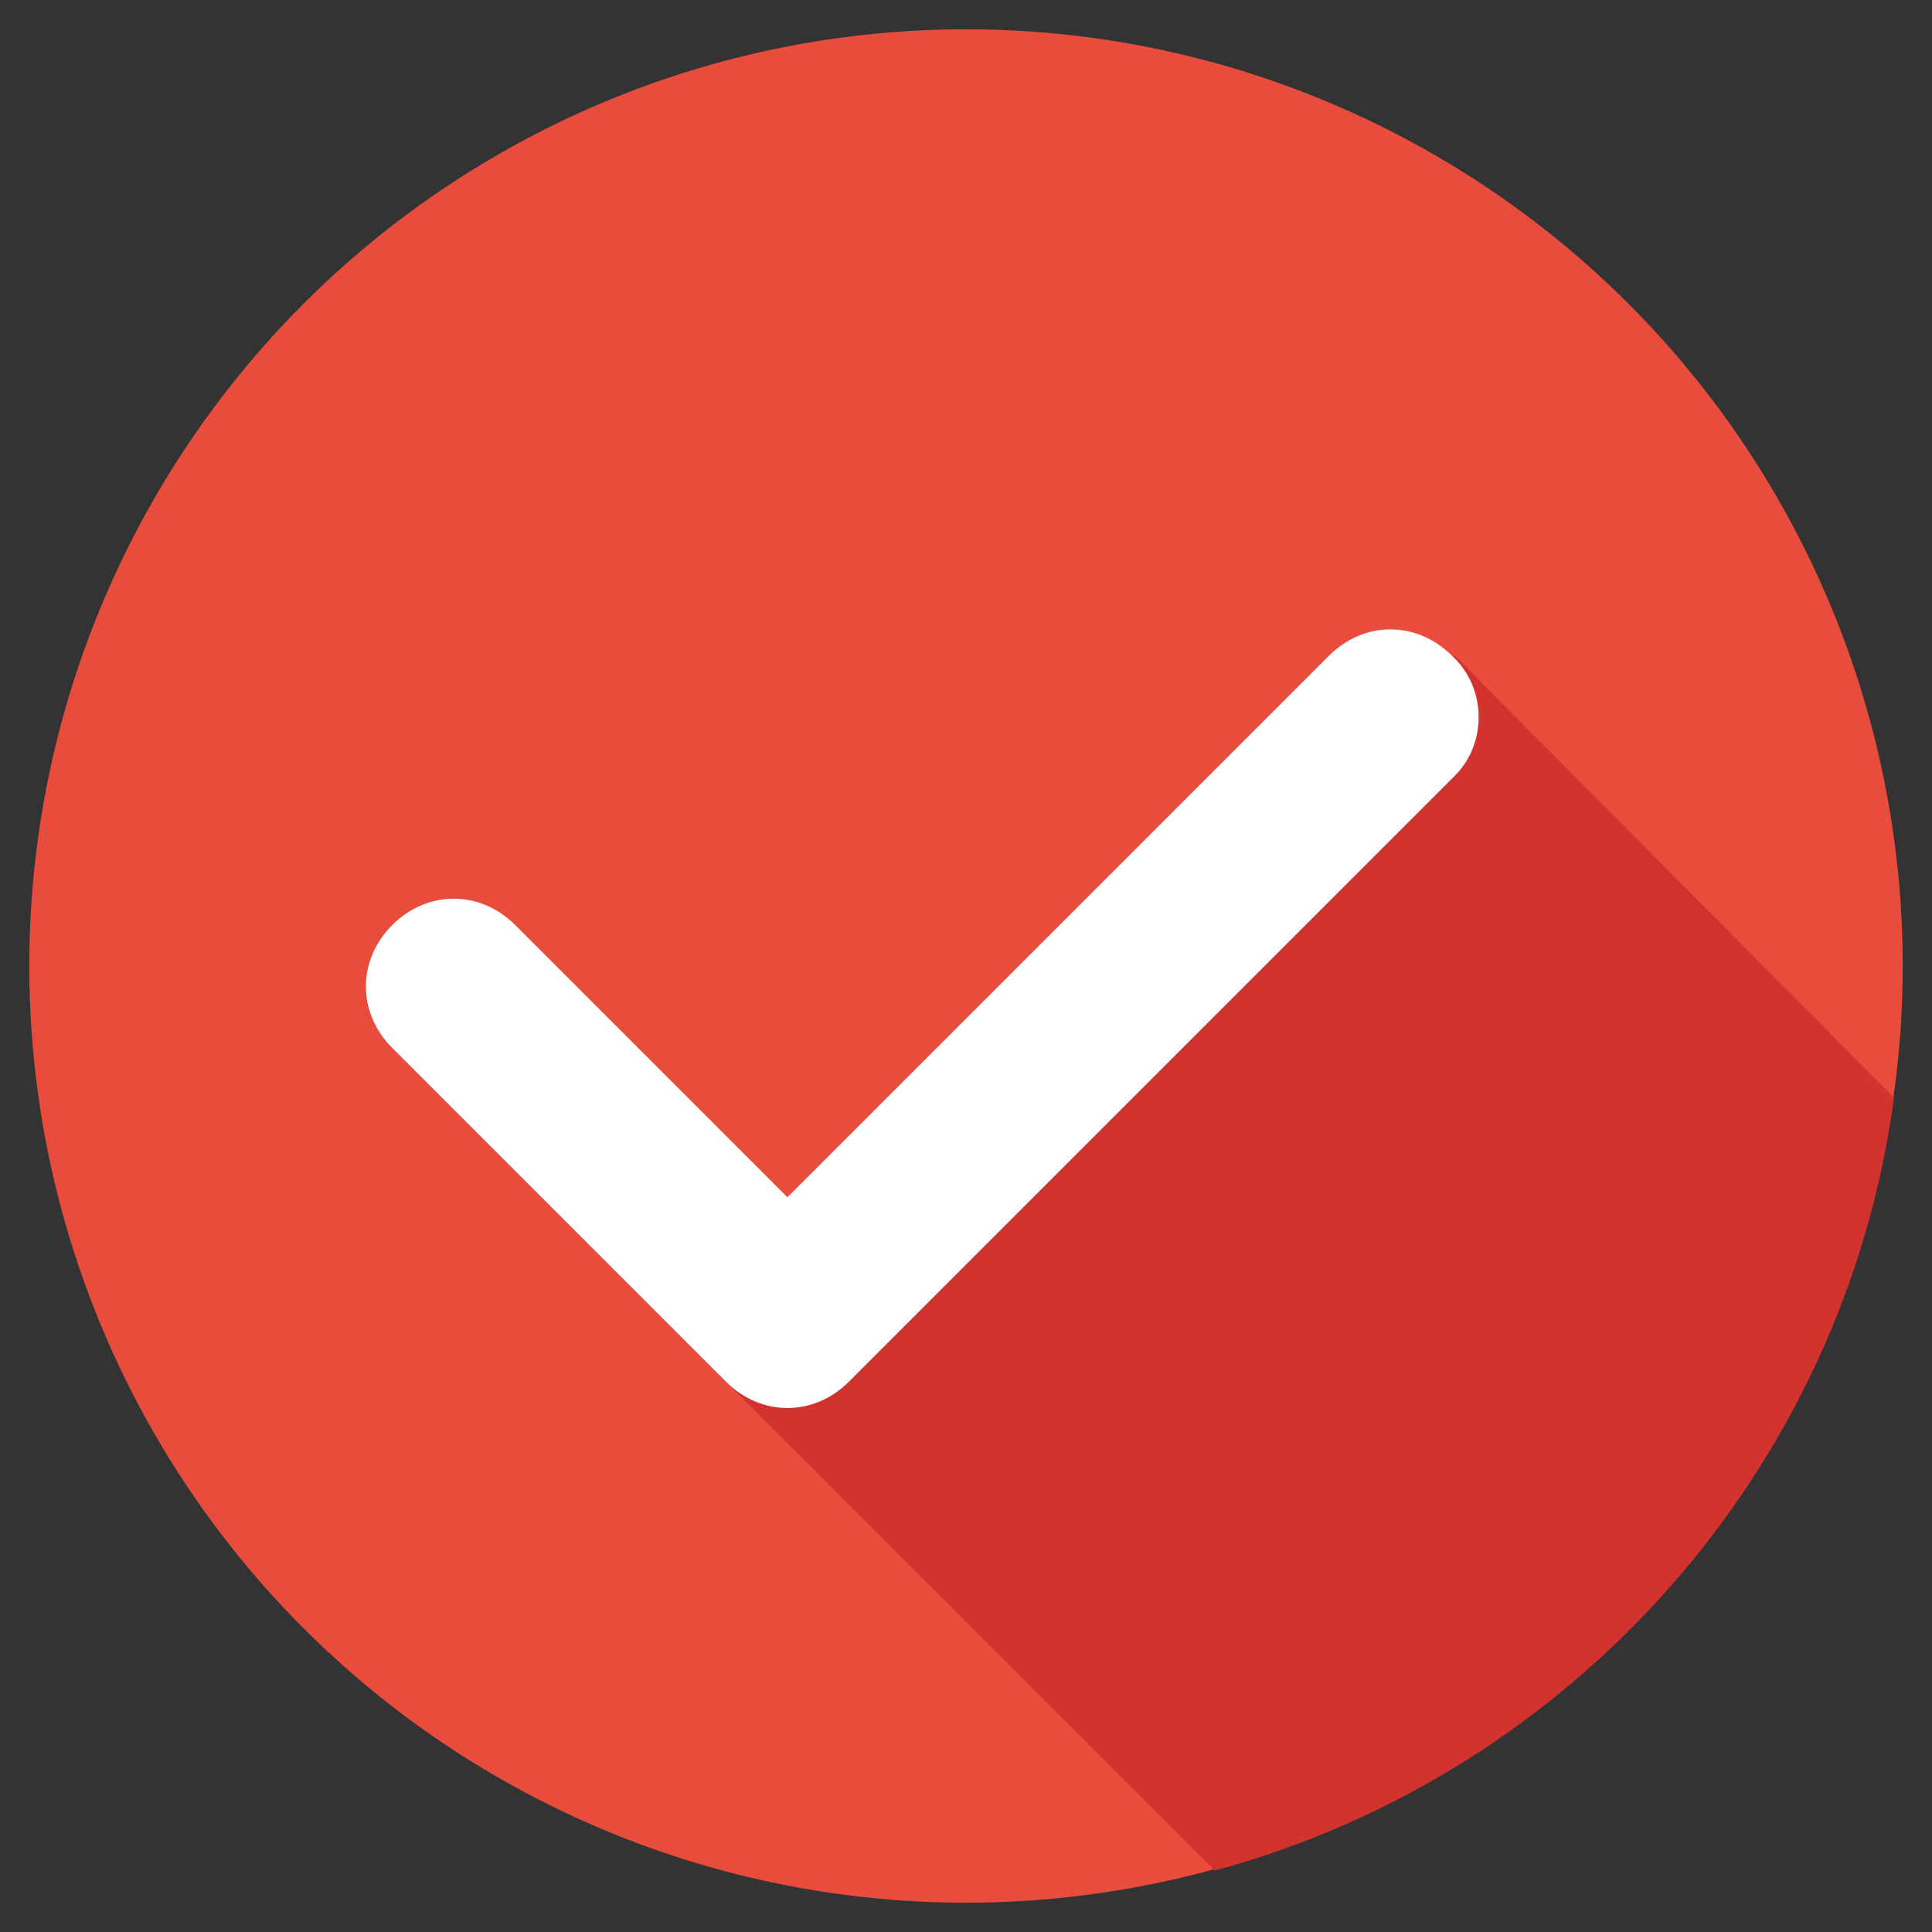
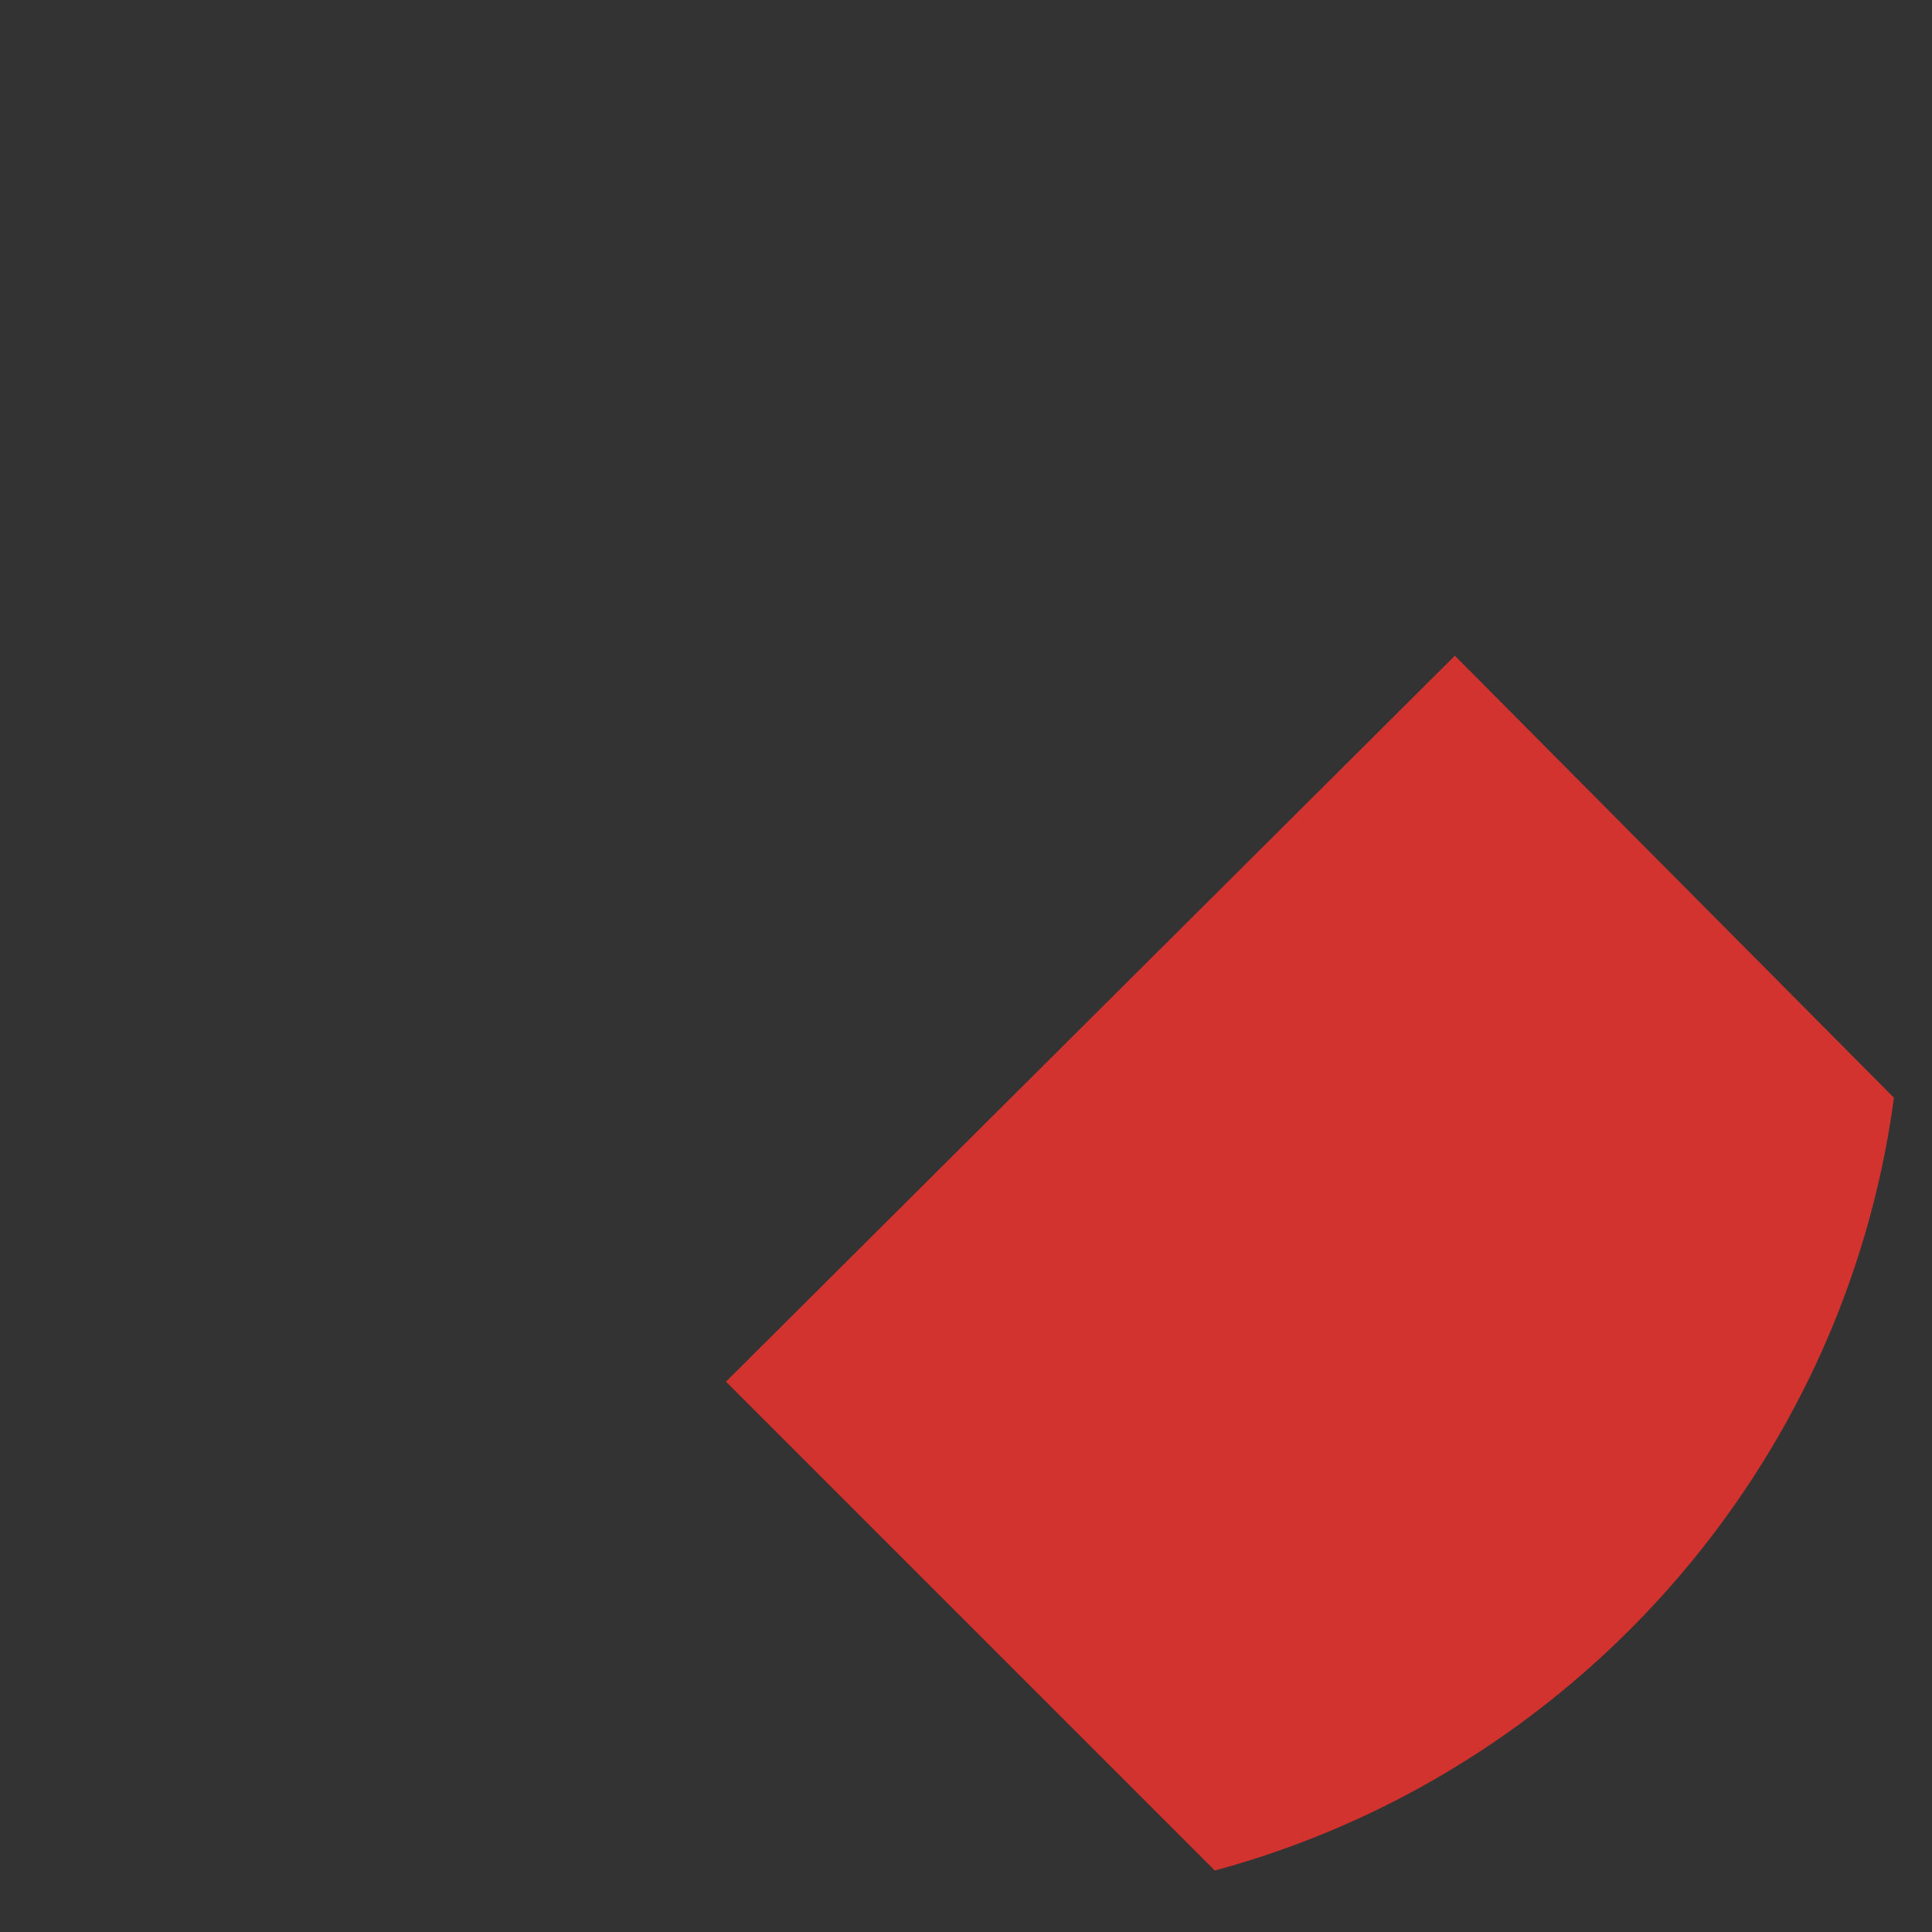
<svg xmlns="http://www.w3.org/2000/svg" viewBox="0 0 66 66" id="Layer_1">
  <rect x="0" y="0" width="66" height="66" fill="#333333" stroke="none" />
  <g>
    <g>
-       <circle r="32" fill="#e74c3c" cy="33" cx="33" />
-     </g>
+       </g>
    <path fill="#d3332f" d="m24.8 47.2 16.7 16.7c12.2-3.3 21.5-13.7 23.2-26.4l-15-15.1z" />
-     <path fill="#fff" d="m49.6 22.4c-1.2-1.2-3-1.2-4.2 0l-18.5 18.5-9.3-9.3c-1.2-1.2-3-1.2-4.2 0-1.2 1.2-1.2 3 0 4.2l11.4 11.4c1.2 1.2 3 1.2 4.2 0l20.7-20.7c1.1-1.1 1.1-3-.1-4.1z" />
  </g>
</svg>